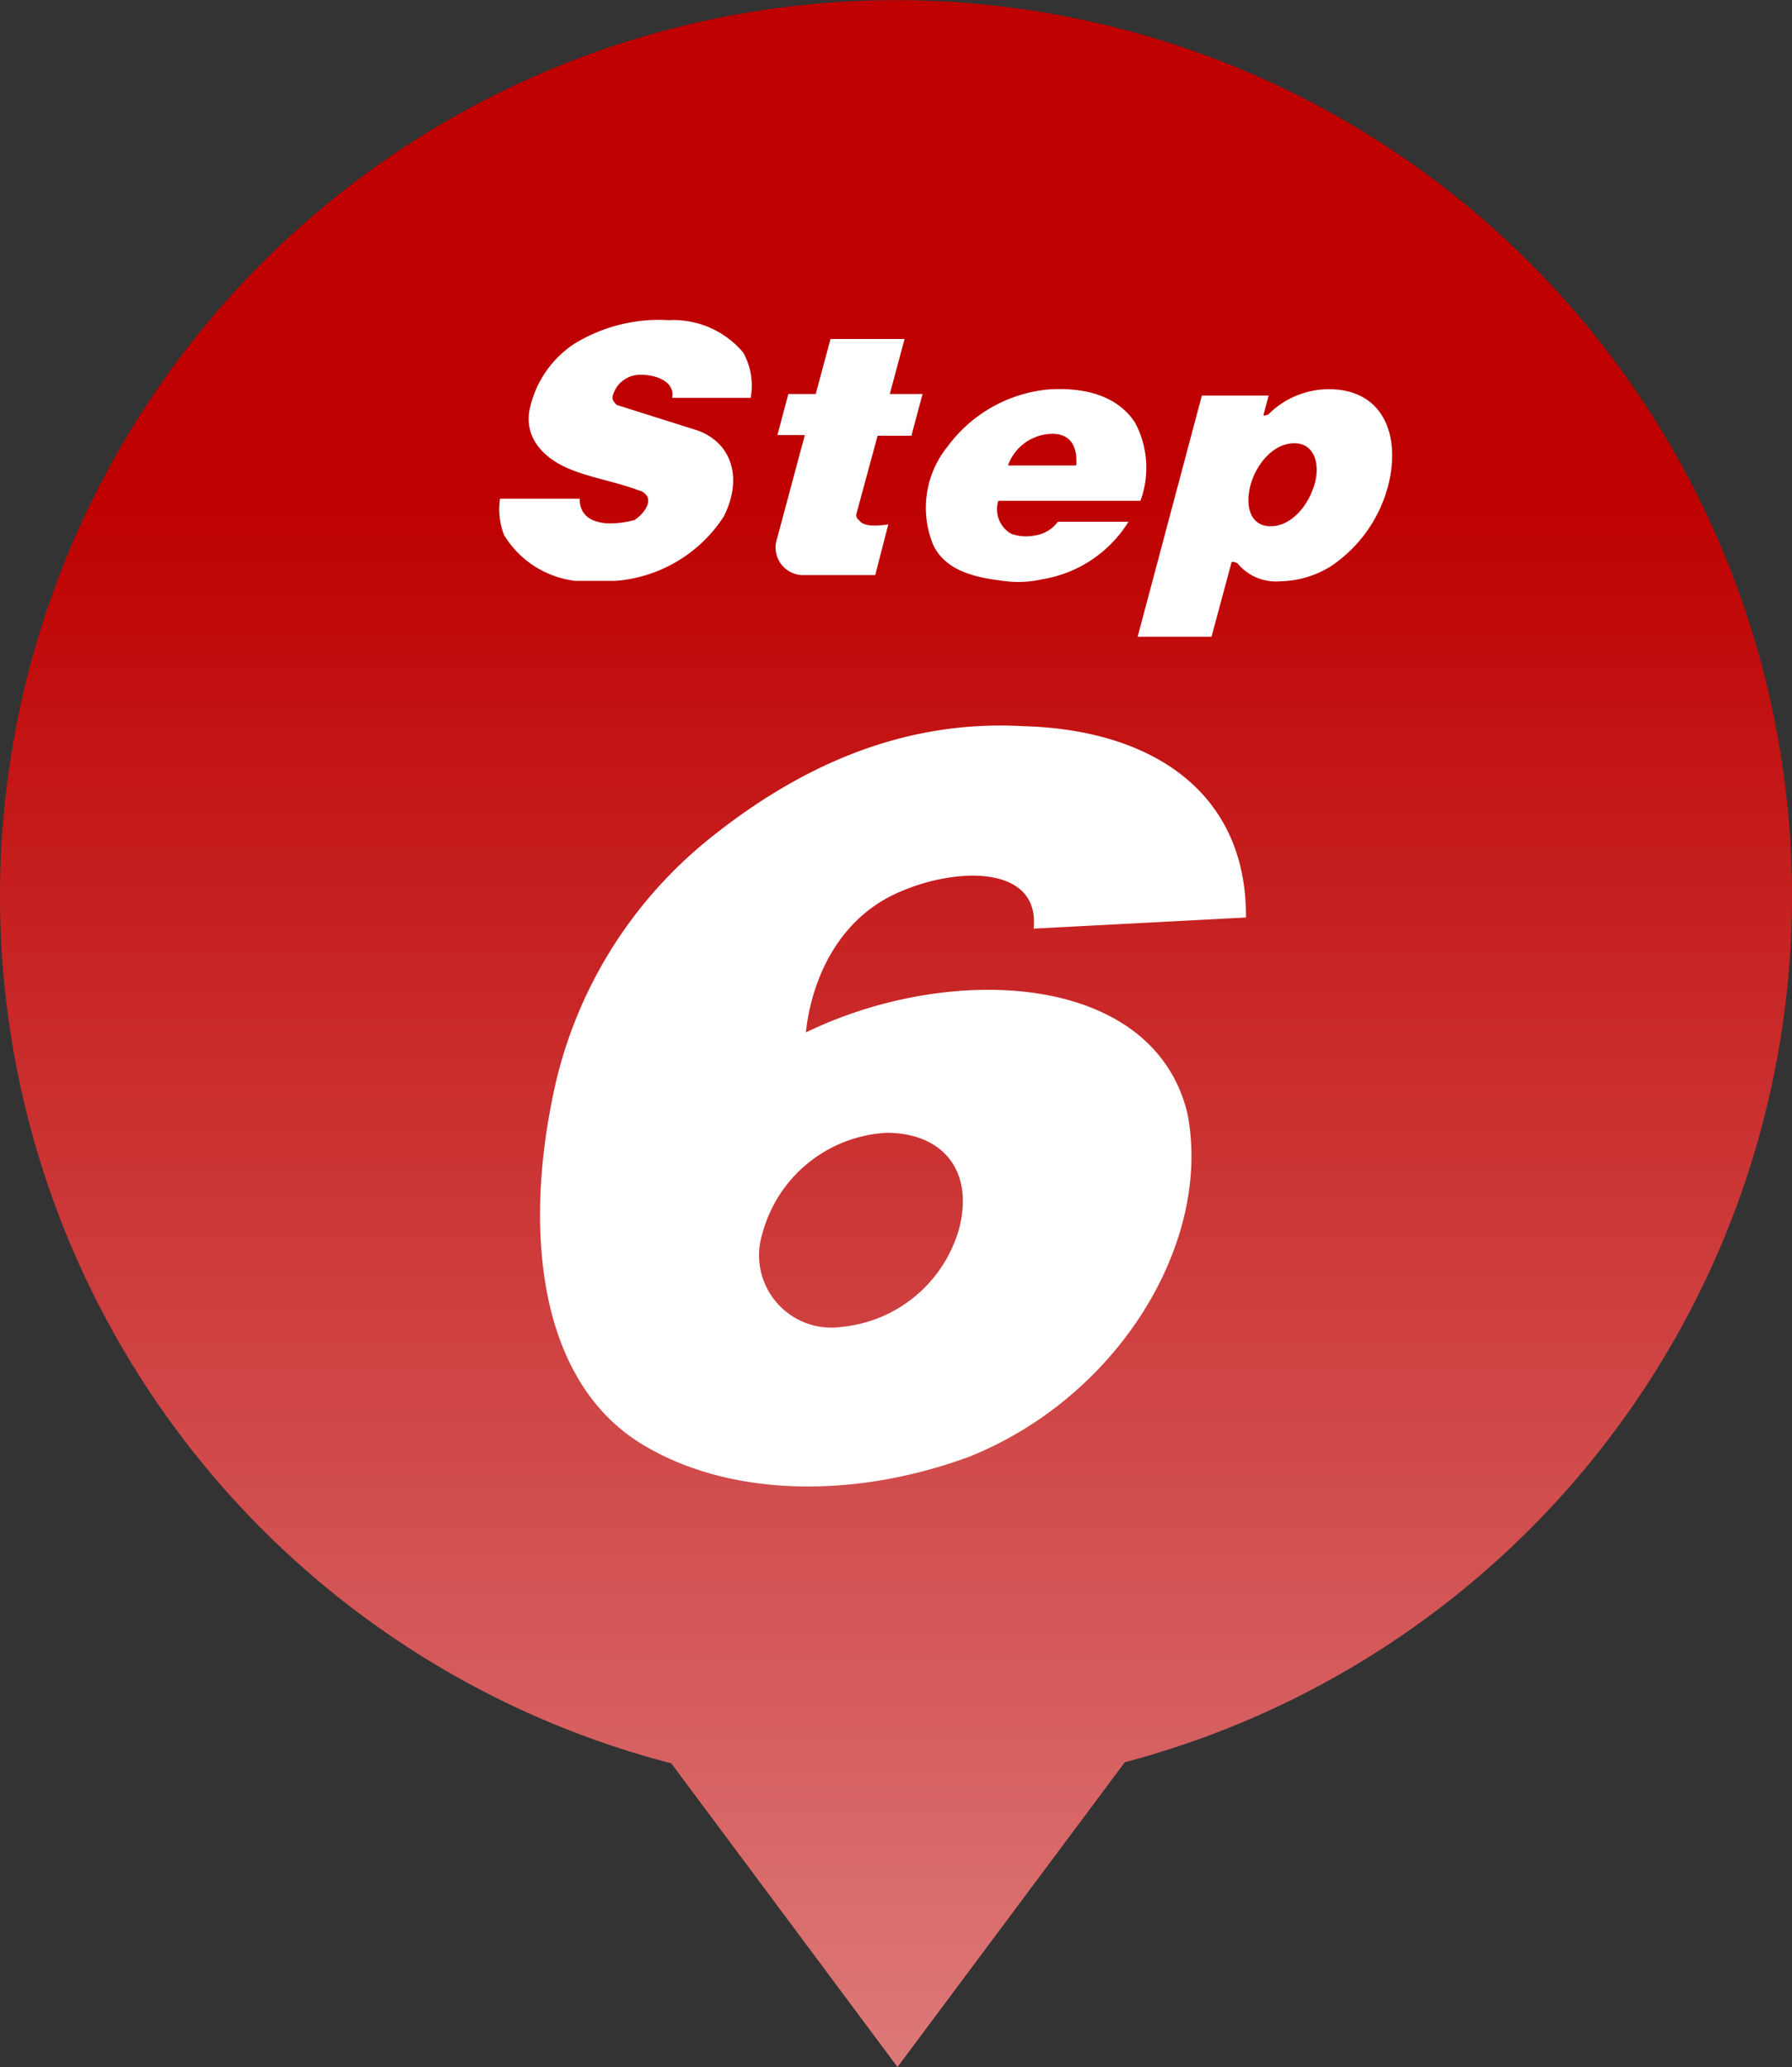
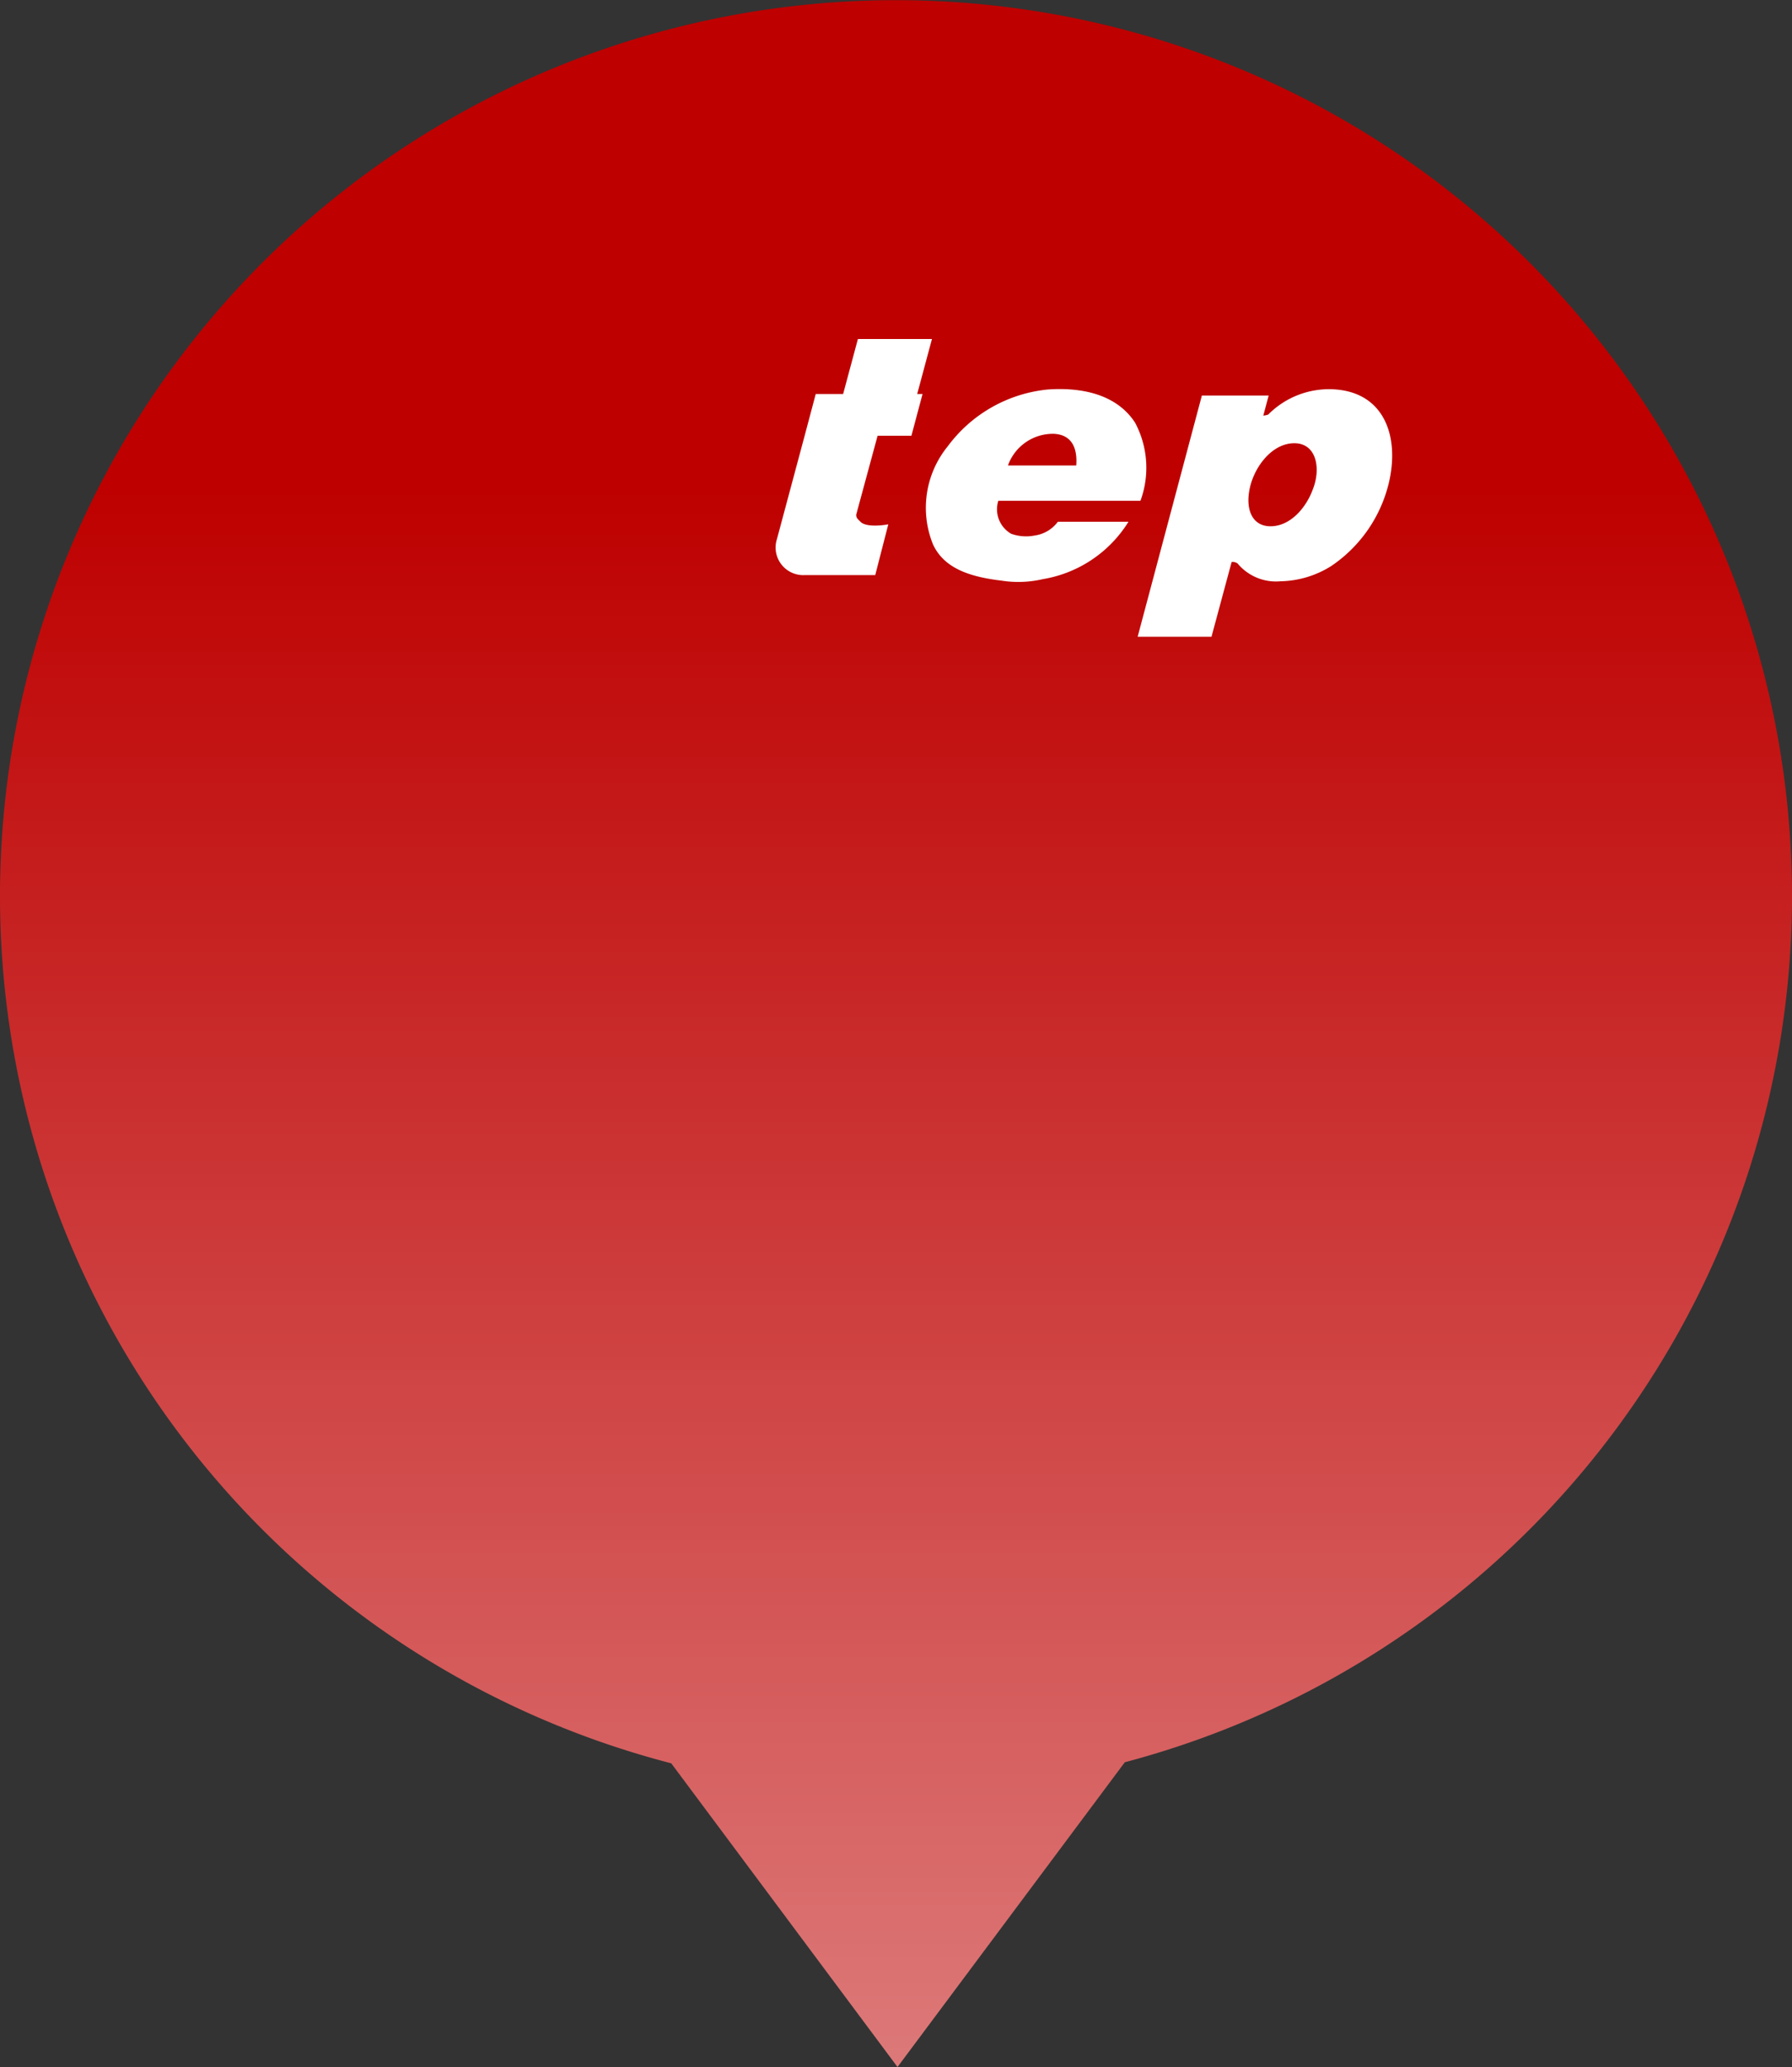
<svg xmlns="http://www.w3.org/2000/svg" viewBox="0 0 83.72 96.58">
  <rect x="0" y="0" width="83.72" height="96.58" fill="#333333" stroke="none" />
  <defs>
    <style>.cls-1{fill-rule:evenodd;fill:url(#名称未設定グラデーション_4);}.cls-2{fill:#fff;}</style>
    <linearGradient id="名称未設定グラデーション_4" x1="41.86" y1="178.36" x2="41.86" y2="22.83" gradientUnits="userSpaceOnUse">
      <stop offset="0" stop-color="#fff" />
      <stop offset="1" stop-color="#be0000" />
    </linearGradient>
  </defs>
  <title>アセット 12</title>
  <g id="レイヤー_2" data-name="レイヤー 2">
    <g id="copy">
      <path class="cls-1" d="M83.72,41.86A41.86,41.86,0,1,0,31.36,82.39L41.93,96.58,52.55,82.34A41.87,41.87,0,0,0,83.72,41.86Z" />
-       <path class="cls-2" d="M33.81,24.14a6.64,6.64,0,0,1-5.05,3H26.87A4.52,4.52,0,0,1,23.55,25a3.35,3.35,0,0,1-.19-1.7h3.72c0,1.24,1.38,1.31,2.56,1,.38-.25.76-.72.61-1.08a.6.6,0,0,0-.42-.31c-1.1-.42-2.36-.6-3.39-1.07s-1.92-1.35-1.71-2.64a4.89,4.89,0,0,1,2.06-3.11,7.55,7.55,0,0,1,4.45-1.13,4.27,4.27,0,0,1,3.48,1.51,3.17,3.17,0,0,1,.35,2.12H31.4c.15-.69-.64-1.09-1.5-1.08a1.34,1.34,0,0,0-1.09.58c-.32.54-.19.61,0,.83l3.8,1.2C34.24,20.73,34.69,22.41,33.81,24.14Z" />
-       <path class="cls-2" d="M40.89,26.87H37.61a1.29,1.29,0,0,1-1.31-1.69l1.3-4.85H36.32l.51-1.92h1.28l.69-2.57h3.46l-.69,2.57H43.1l-.52,1.95H41l-1,3.69c0,.17.09.21.2.33.31.31,1.3.12,1.3.12Z" />
+       <path class="cls-2" d="M40.89,26.87H37.61a1.29,1.29,0,0,1-1.31-1.69l1.3-4.85l.51-1.92h1.28l.69-2.57h3.46l-.69,2.57H43.1l-.52,1.95H41l-1,3.69c0,.17.09.21.2.33.31.31,1.3.12,1.3.12Z" />
      <path class="cls-2" d="M53.28,23.4H46.64a1.32,1.32,0,0,0,.6,1.54,2.07,2.07,0,0,0,1.11.08,1.62,1.62,0,0,0,1.07-.64h3.3a5.83,5.83,0,0,1-4,2.68,5.06,5.06,0,0,1-1.93.07c-1.52-.18-2.69-.59-3.2-1.69a4.55,4.55,0,0,1,.69-4.59,6.62,6.62,0,0,1,4.66-2.65c1.84-.13,3.31.35,4.09,1.55A4.48,4.48,0,0,1,53.28,23.4Zm-3-1.65c.06-.76-.17-1.44-1.05-1.48a2.23,2.23,0,0,0-2.14,1.48Z" />
      <path class="cls-2" d="M64.89,22.54a6.51,6.51,0,0,1-2.7,3.91,4.61,4.61,0,0,1-2.37.71,2.33,2.33,0,0,1-2-.83.38.38,0,0,0-.28-.07l-.94,3.49H53.15l3-11.27h3.12l-.25.94a1.06,1.06,0,0,0,.23-.05,4,4,0,0,1,3.19-1.17C64.7,18.4,65.38,20.43,64.89,22.54Zm-3.57.36c.41-1,.19-2.19-.85-2.19s-1.86,1.09-2.08,2.09.11,1.81,1,1.79S61,23.75,61.32,22.9Z" />
-       <path class="cls-2" d="M58.21,42.87l-9.92.52c.31-3-3.69-2.92-6.47-1.62s-3.93,4.17-4.17,6.47c6.77-3.29,16.26-2.82,17.83,3.81,1.15,6-3.21,13.19-10.16,16-5.4,2-11.09,1.87-15.07-.42-5-2.82-5.75-9.75-4.47-16.17a20.71,20.71,0,0,1,7.41-12.31c5.08-4.07,9.94-5.48,14.62-5.22C53.91,34.1,58.25,37.08,58.21,42.87ZM44.82,57.37c.69-2.77-.87-4.44-3.4-4.44a6.36,6.36,0,0,0-5.8,4.7A3.38,3.38,0,0,0,39.31,62,6.34,6.34,0,0,0,44.82,57.37Z" />
    </g>
  </g>
</svg>